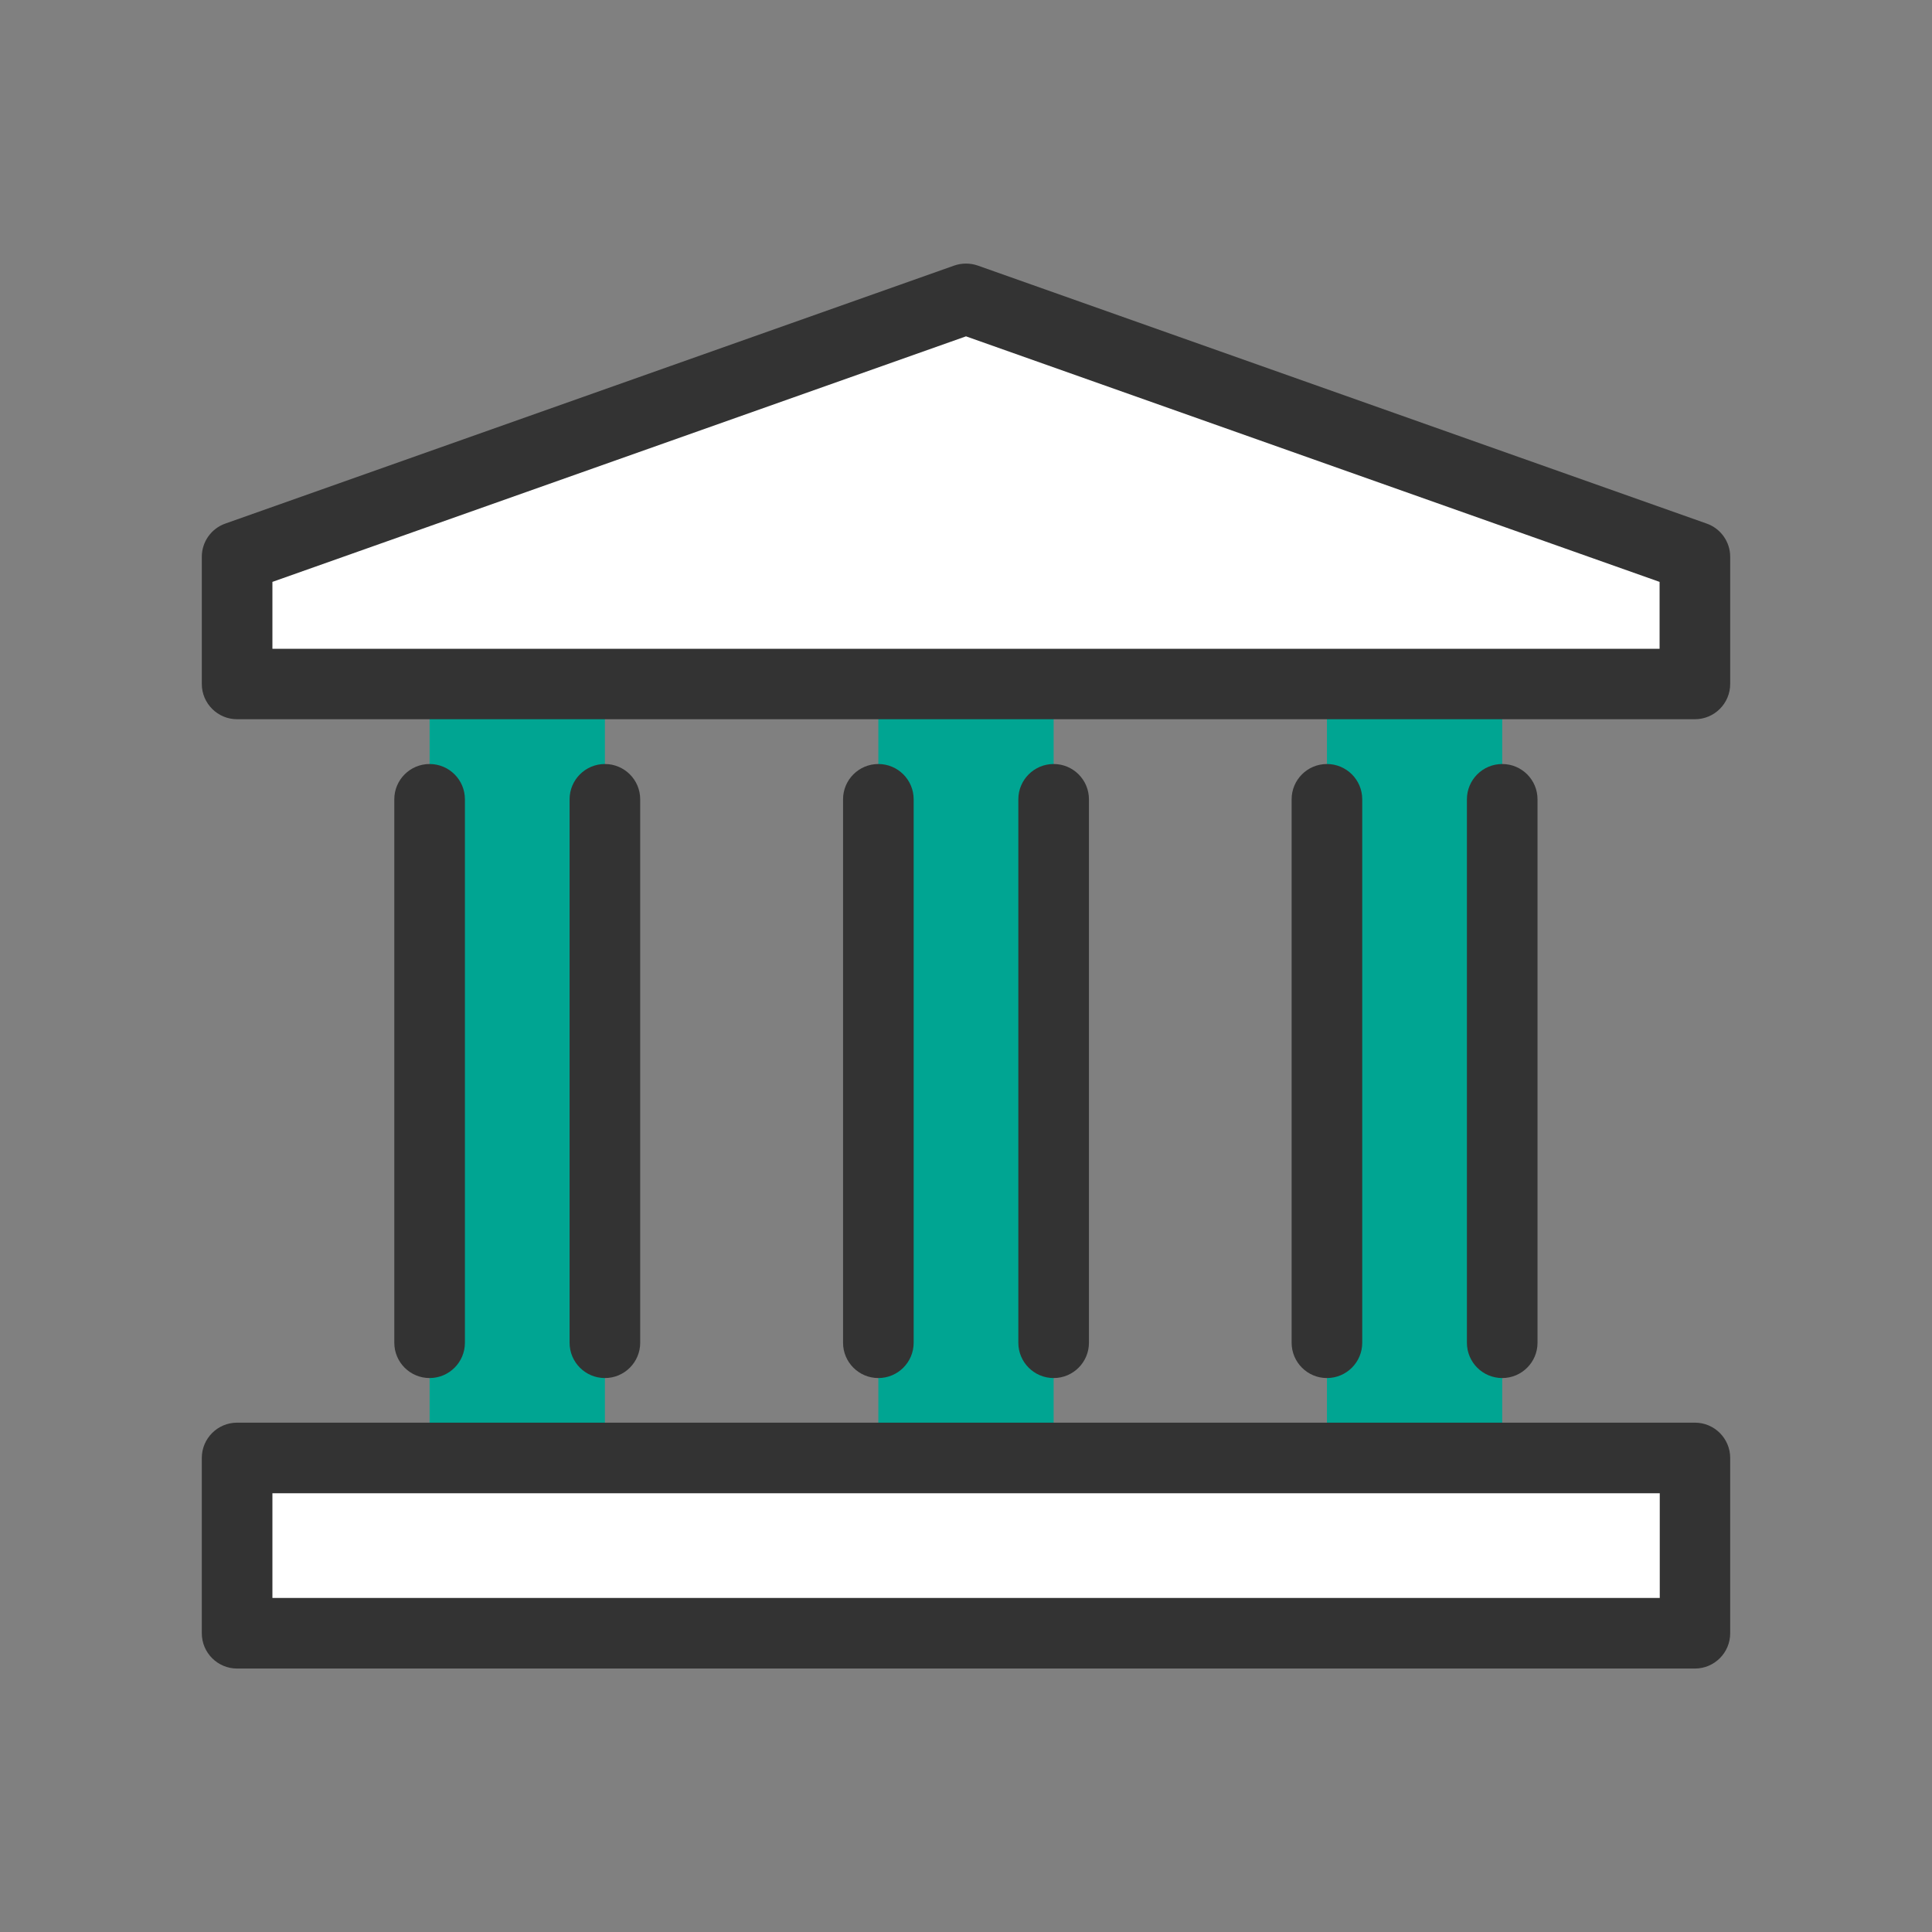
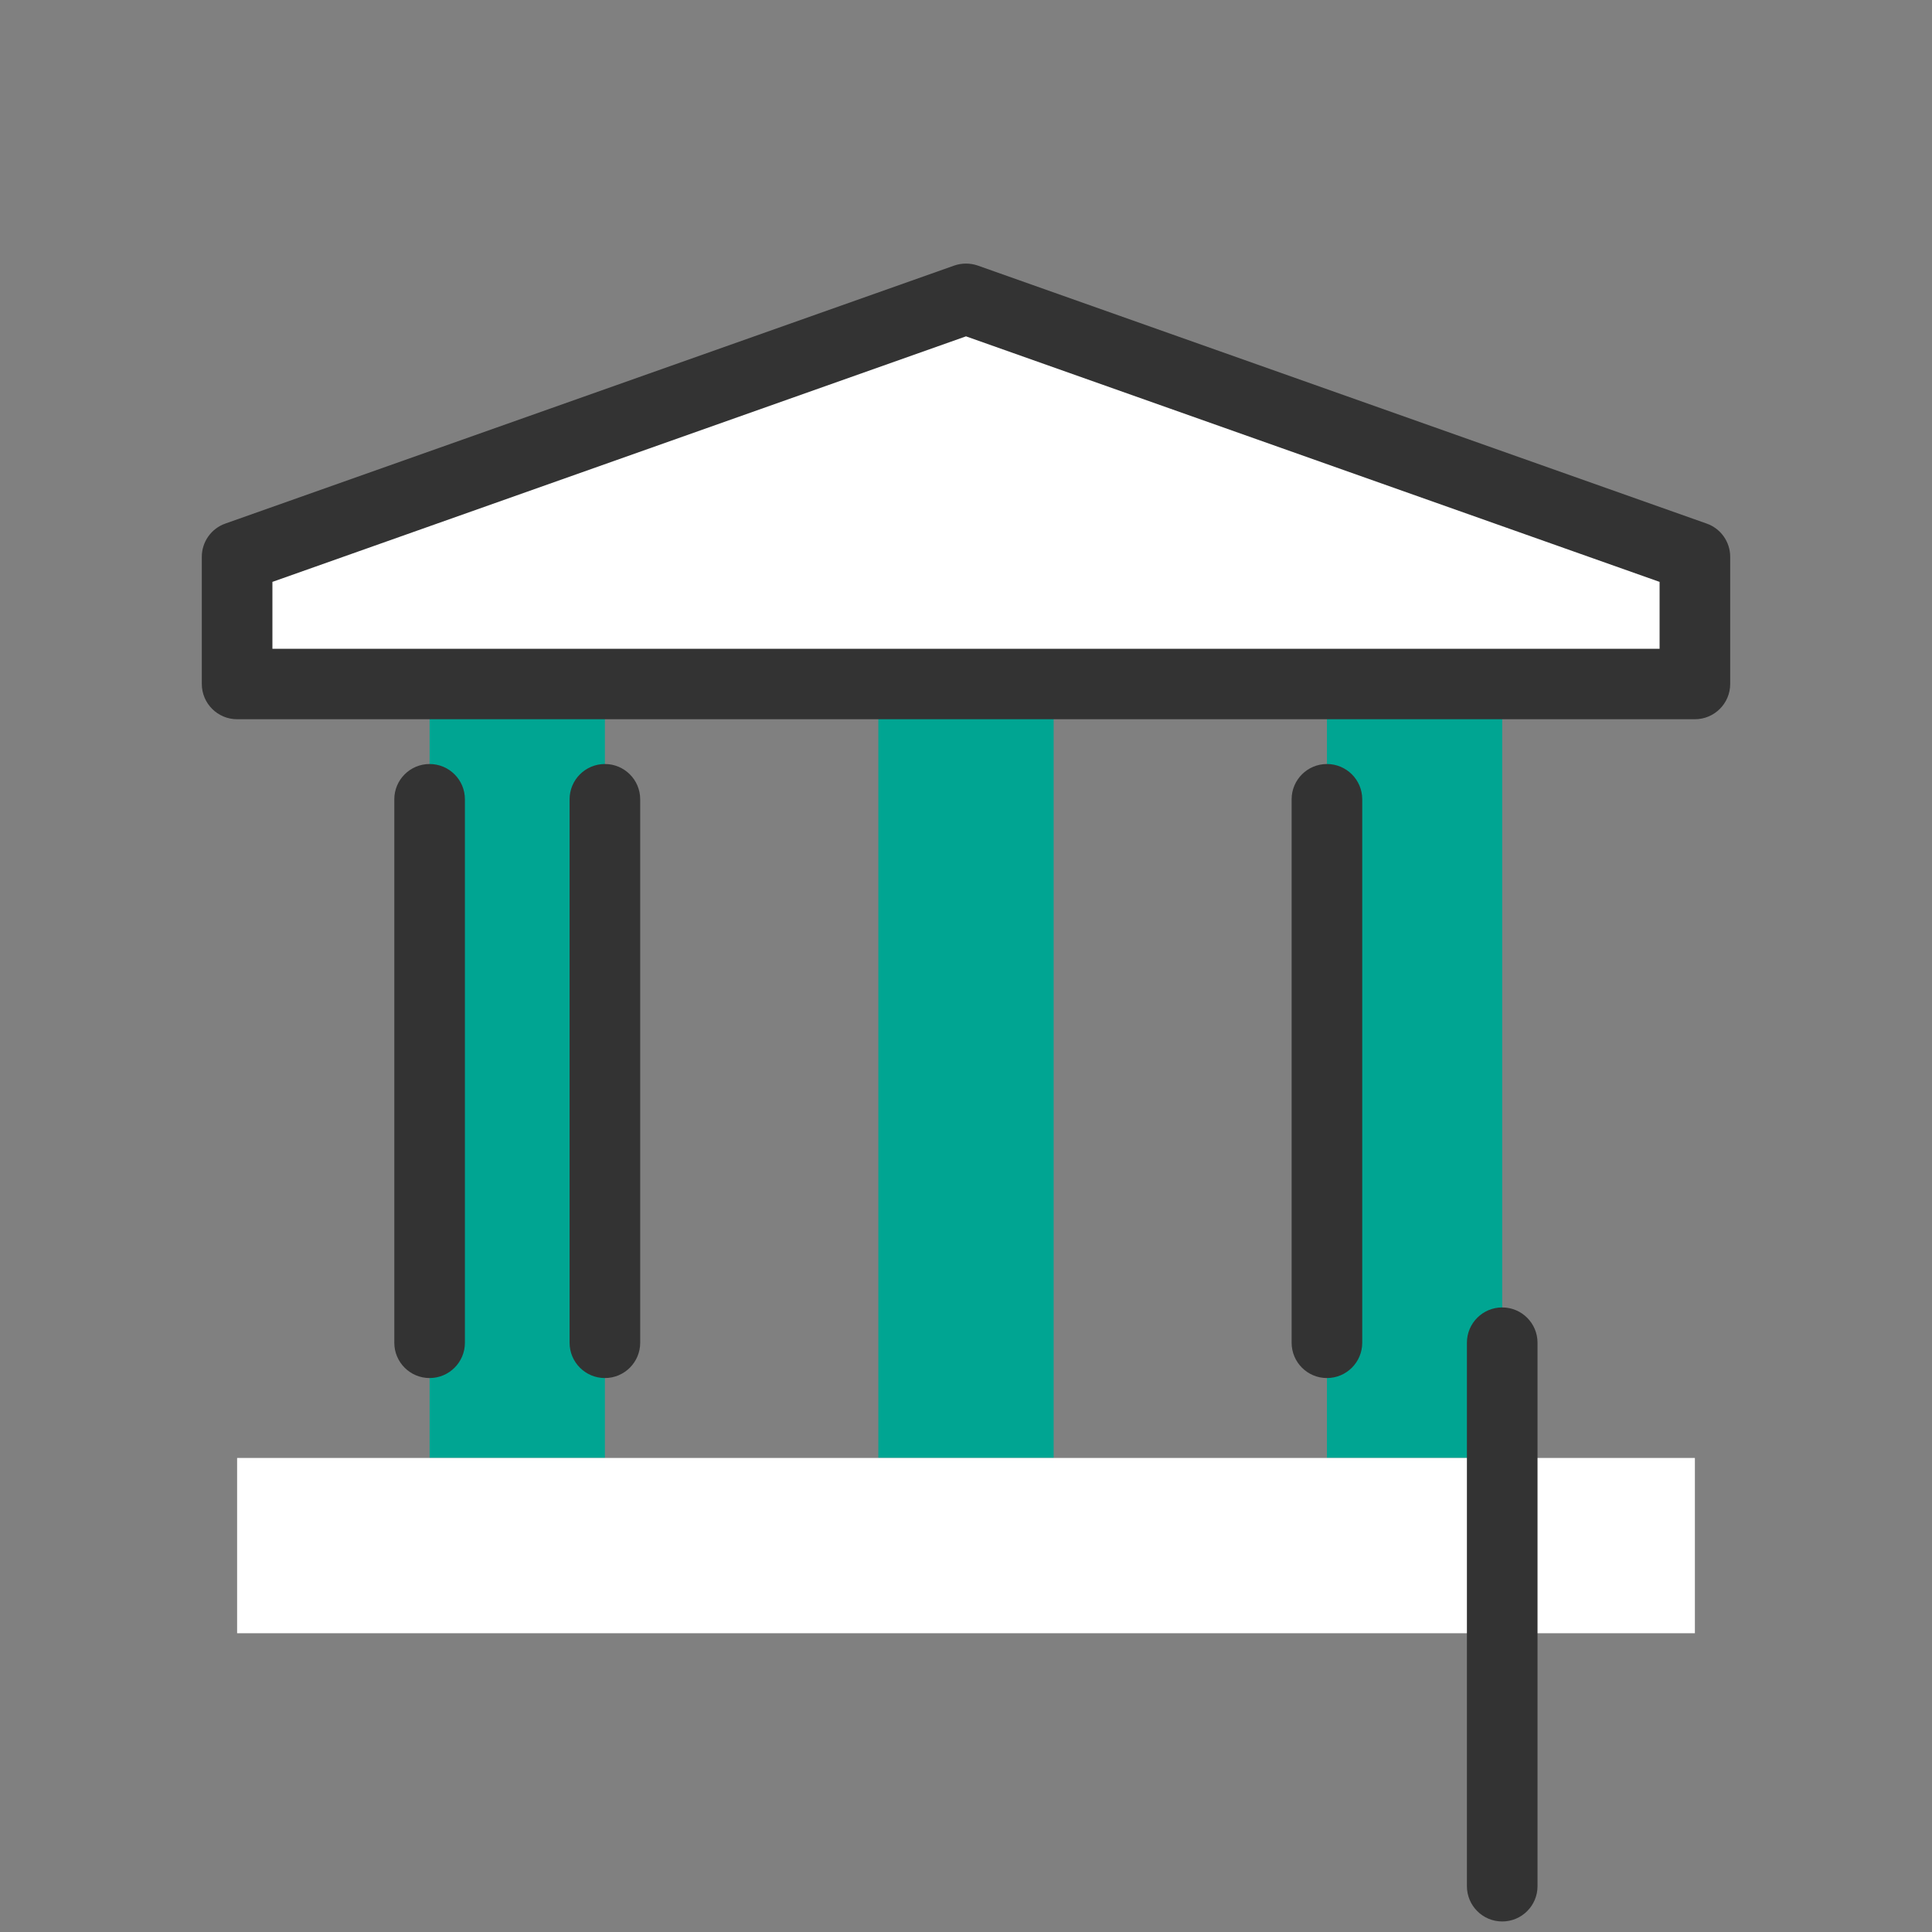
<svg xmlns="http://www.w3.org/2000/svg" id="_レイヤー_2" width="110" height="110" viewBox="0 0 110 110">
  <rect x="0" y="0" width="110" height="110" fill="#808080" stroke="none" />
  <defs>
    <style>.cls-1{fill:none;}.cls-2{fill:#00a592;}.cls-3{fill:#fff;}.cls-4{fill:#333;}</style>
  </defs>
  <g id="_レイヤー_1-2">
    <rect class="cls-2" x="75.55" y="38.94" width="9.98" height="44.07" />
    <rect class="cls-2" x="50.01" y="38.94" width="9.98" height="44.07" />
    <rect class="cls-2" x="24.46" y="38.94" width="9.98" height="44.07" />
    <polygon class="cls-3" points="96.5 83.01 96.5 92.99 13.5 92.99 13.5 83.01 24.46 83.01 34.45 83.01 50.01 83.01 59.99 83.01 75.55 83.01 85.54 83.01 96.5 83.01" />
    <polygon class="cls-3" points="96.5 31.7 96.5 38.94 85.54 38.94 75.55 38.94 59.99 38.94 50.01 38.94 34.45 38.94 24.46 38.94 13.5 38.94 13.5 31.7 55 17.01 96.5 31.7" />
    <path class="cls-4" d="m26.47,76.45v-30.94c0-1.11-.9-2.01-2.01-2.01s-2.01.9-2.01,2.01v30.94c0,1.11.9,2.01,2.01,2.01s2.01-.9,2.01-2.01Z" />
    <path class="cls-4" d="m36.45,76.45v-30.94c0-1.11-.9-2.01-2.01-2.01s-2.01.9-2.01,2.01v30.94c0,1.11.9,2.01,2.01,2.01s2.01-.9,2.01-2.01Z" />
-     <path class="cls-4" d="m52.02,76.45v-30.94c0-1.11-.9-2.01-2.01-2.01s-2.01.9-2.01,2.01v30.94c0,1.11.9,2.01,2.01,2.01s2.01-.9,2.01-2.01Z" />
-     <path class="cls-4" d="m62,76.45v-30.94c0-1.11-.9-2.01-2.01-2.01s-2.01.9-2.01,2.01v30.94c0,1.11.9,2.01,2.01,2.01s2.01-.9,2.01-2.01Z" />
    <path class="cls-4" d="m77.56,76.45v-30.94c0-1.11-.9-2.01-2.01-2.01s-2.01.9-2.01,2.01v30.94c0,1.11.9,2.01,2.01,2.01s2.01-.9,2.01-2.01Z" />
-     <path class="cls-4" d="m87.54,76.45v-30.94c0-1.11-.9-2.01-2.01-2.01s-2.01.9-2.01,2.01v30.94c0,1.11.9,2.01,2.01,2.01s2.01-.9,2.01-2.01Z" />
+     <path class="cls-4" d="m87.54,76.45c0-1.11-.9-2.01-2.01-2.01s-2.01.9-2.01,2.01v30.94c0,1.11.9,2.01,2.01,2.01s2.01-.9,2.01-2.01Z" />
    <path class="cls-4" d="m97.17,29.81l-41.5-14.69c-.43-.15-.91-.15-1.34,0L12.83,29.81c-.8.28-1.34,1.04-1.34,1.89v7.24c0,1.11.9,2.01,2.01,2.01h83c1.11,0,2.01-.9,2.01-2.01v-7.24c0-.85-.54-1.61-1.34-1.89Zm-2.68,7.13H15.51v-3.81l39.49-13.98,39.49,13.98v3.81Z" />
-     <path class="cls-4" d="m96.5,81H13.5c-1.11,0-2.01.9-2.01,2.01v9.98c0,1.11.9,2.01,2.01,2.01h83c1.11,0,2.01-.9,2.01-2.01v-9.98c0-1.11-.9-2.01-2.01-2.01Zm-2.01,9.98H15.51v-5.96h78.99v5.96Z" />
-     <rect class="cls-1" width="110" height="110" />
  </g>
</svg>